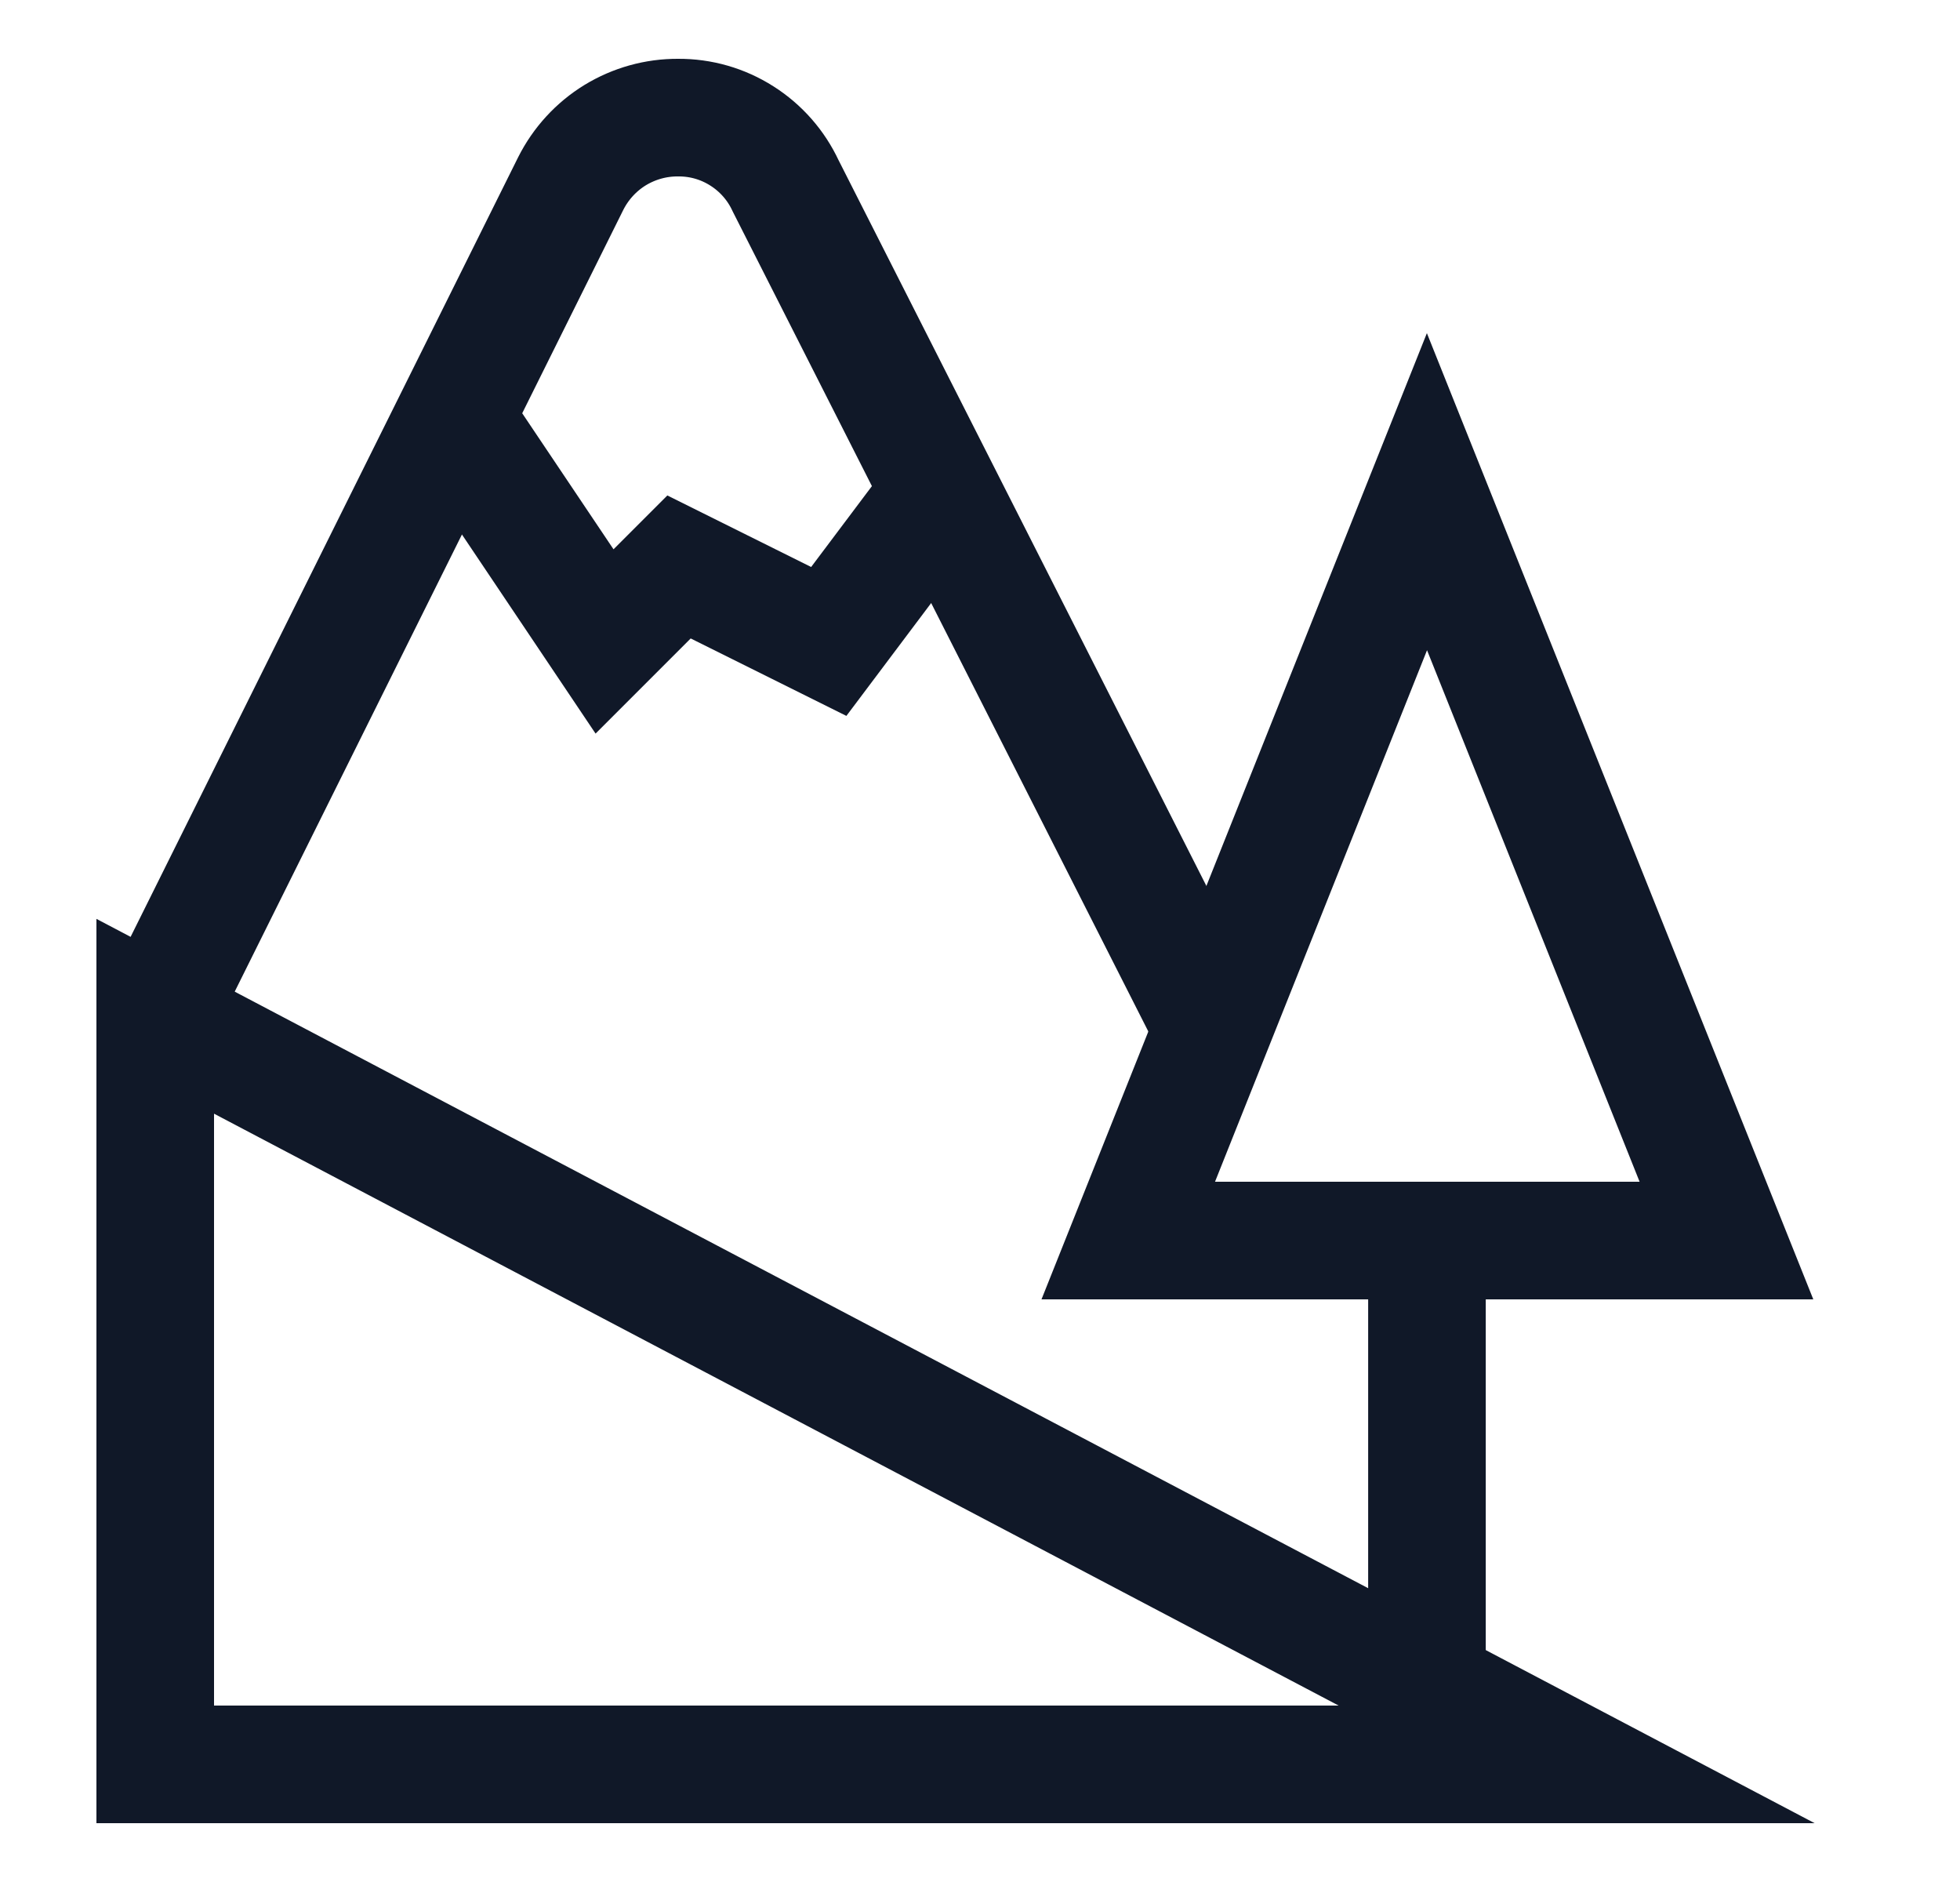
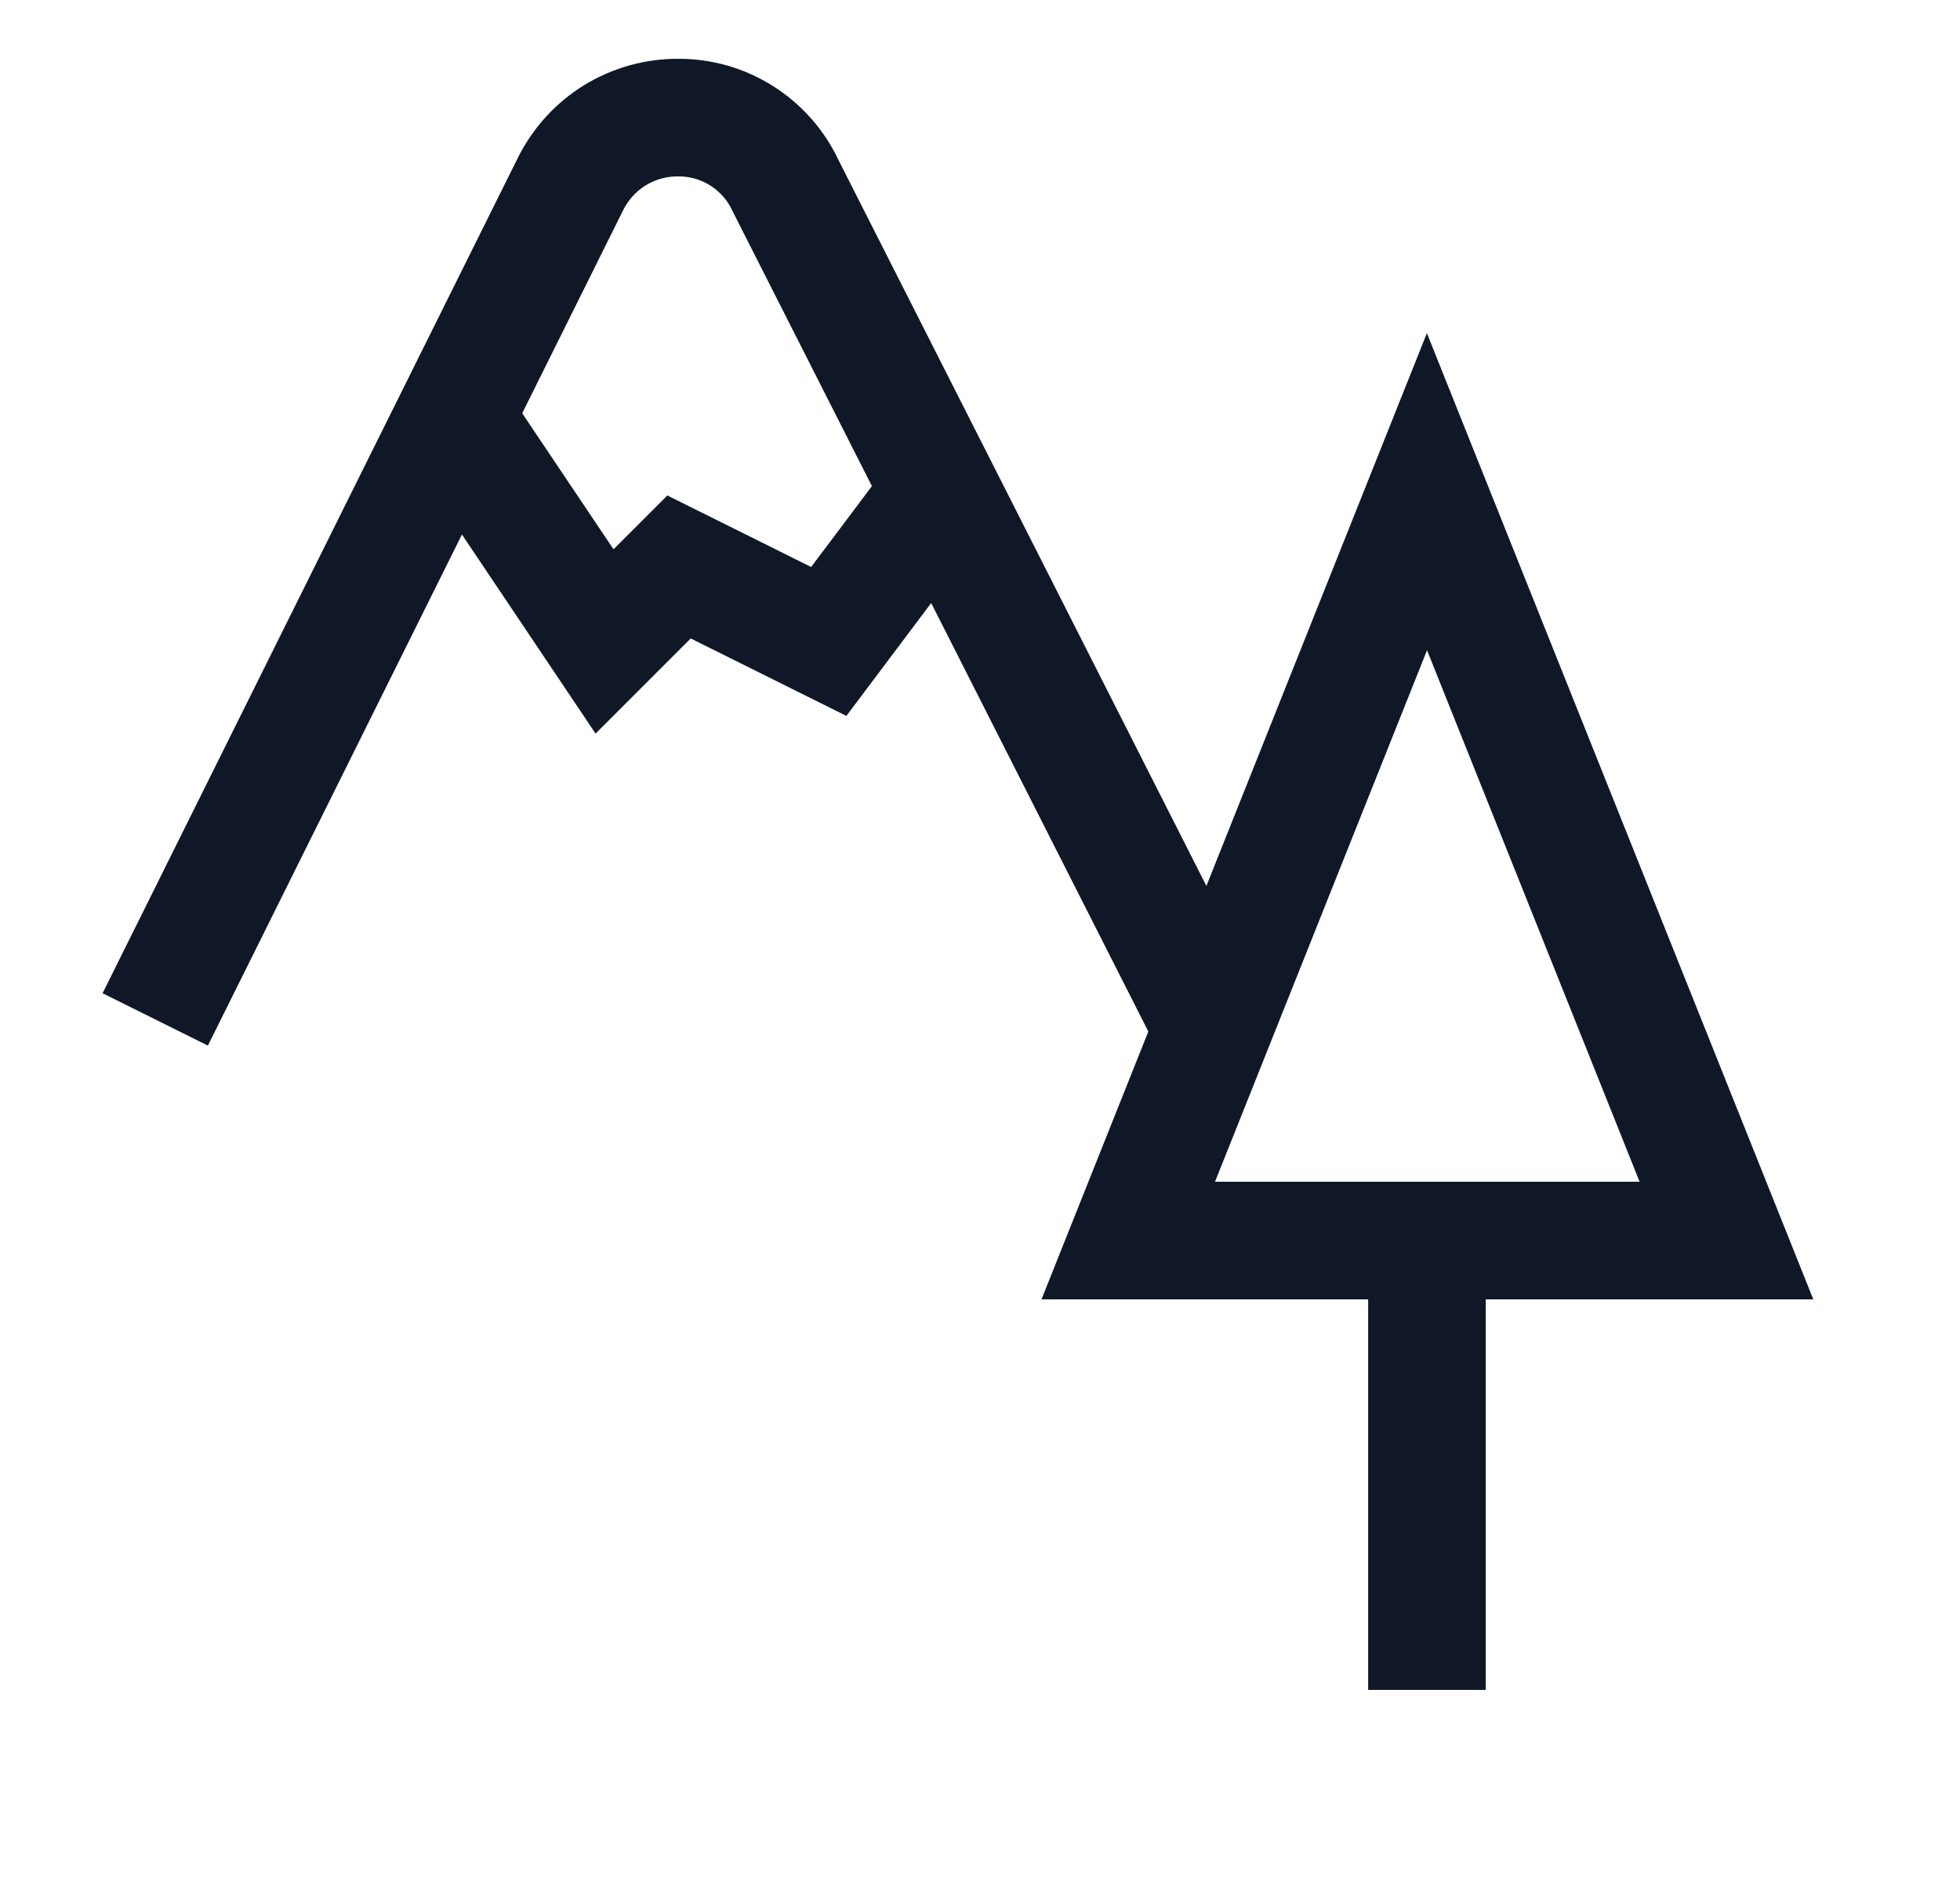
<svg xmlns="http://www.w3.org/2000/svg" width="25" height="24" viewBox="0 0 25 24" fill="none">
-   <path d="M20.11 22.5H1.98V12.96L20.11 22.5Z" stroke="#101828" stroke-width="1.5" stroke-miterlimit="10" />
  <path d="M1.98 13L7.28 2.34C7.408 2.086 7.603 1.873 7.845 1.724C8.088 1.576 8.366 1.498 8.65 1.5C8.938 1.498 9.22 1.579 9.463 1.734C9.706 1.888 9.9 2.109 10.021 2.37L15.501 13.18" stroke="#101828" stroke-width="1.5" stroke-miterlimit="10" />
  <path d="M5.791 5.32L7.711 8.18L8.661 7.23L10.571 8.18L11.931 6.37" stroke="#101828" stroke-width="1.5" stroke-miterlimit="10" />
  <path d="M22.021 15.82H14.391L18.201 6.27L22.021 15.82Z" stroke="#101828" stroke-width="1.5" stroke-miterlimit="10" />
  <path d="M18.201 15.82V21.55" stroke="#101828" stroke-width="1.5" stroke-miterlimit="10" />
</svg>